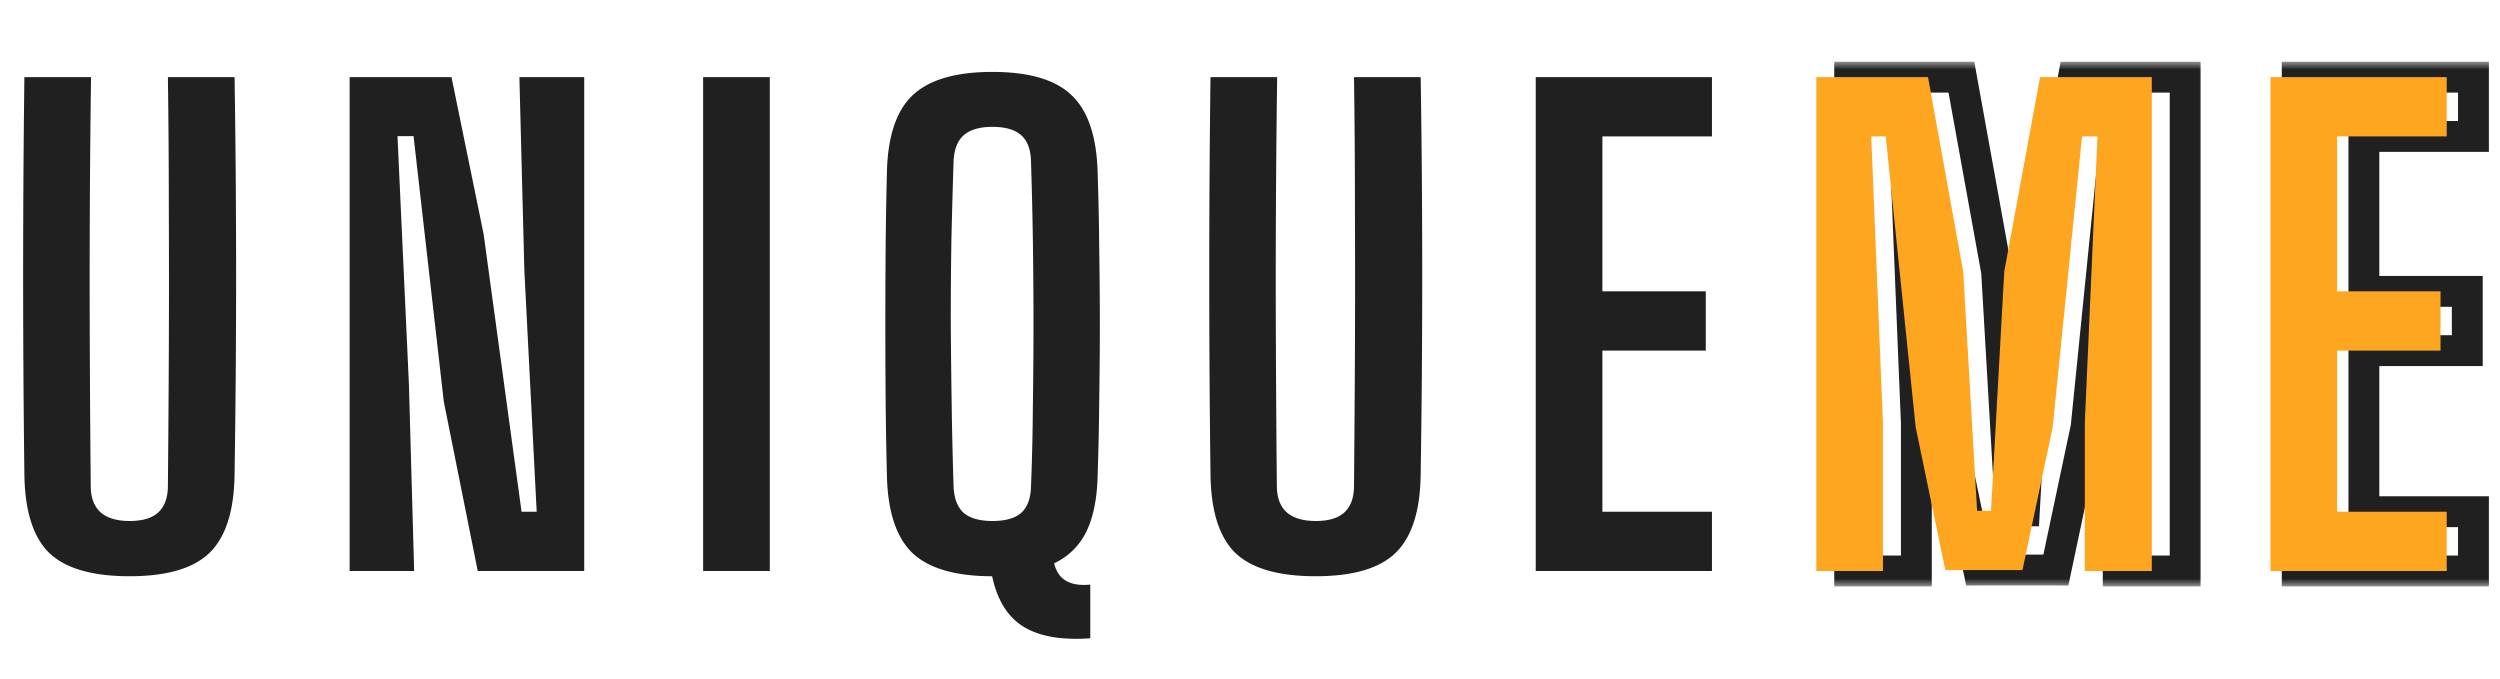
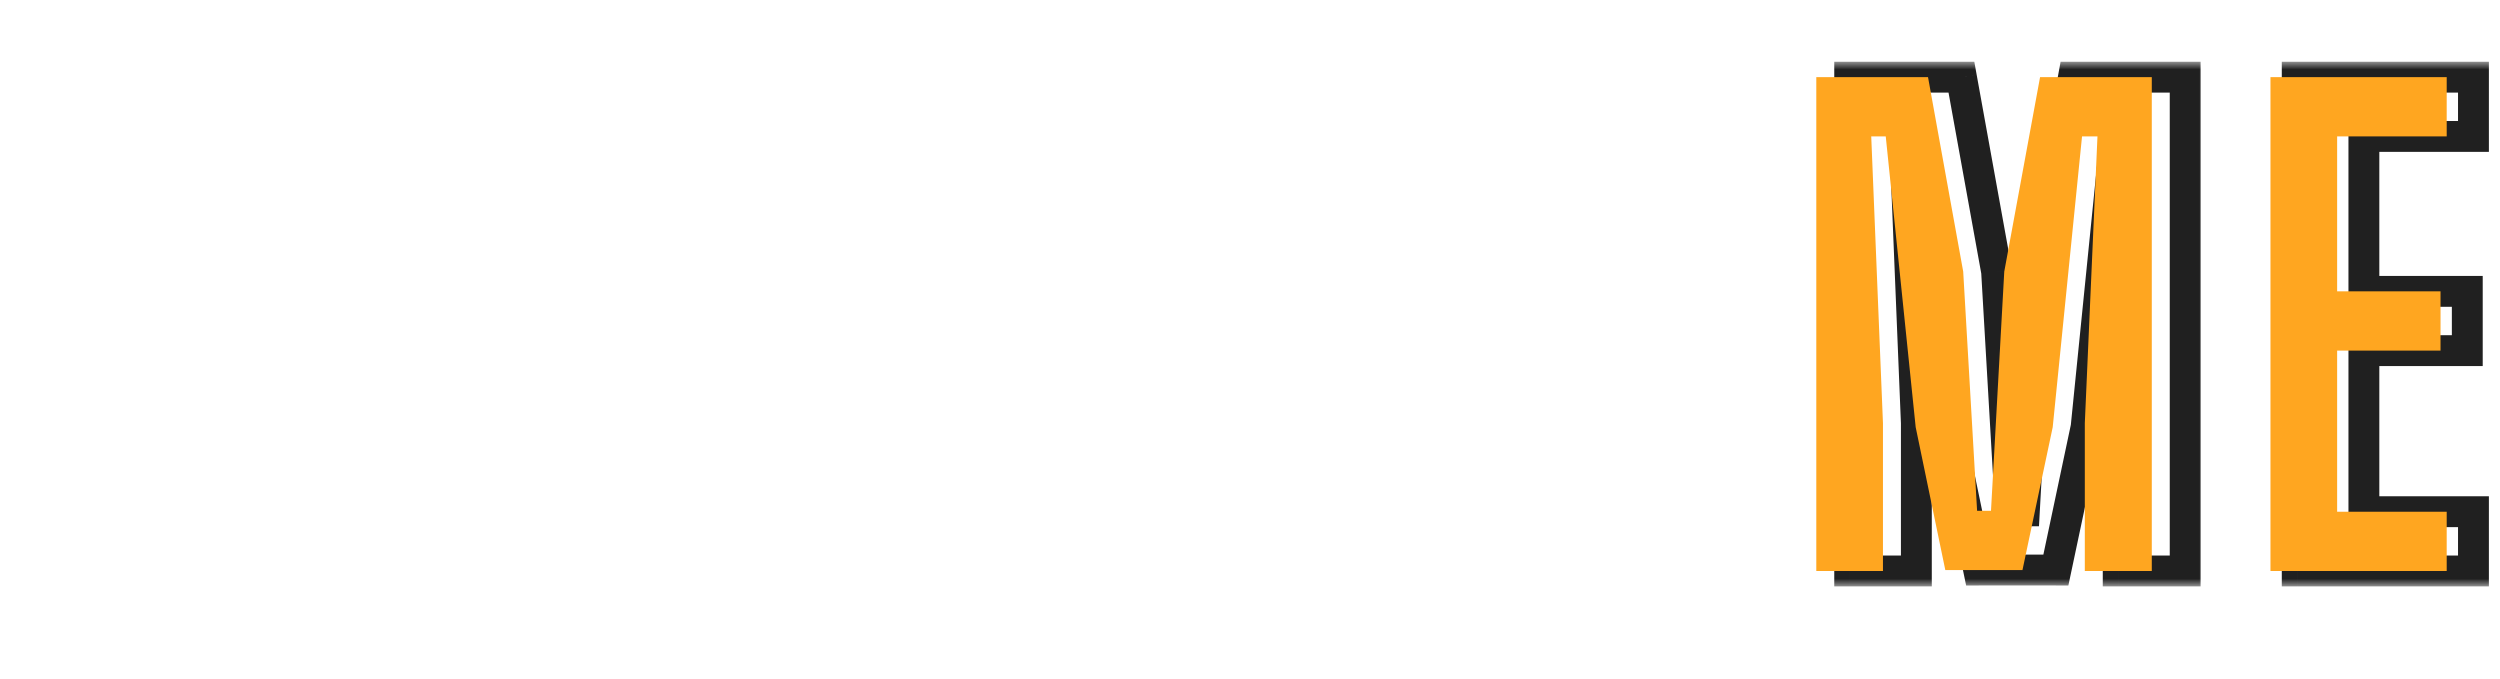
<svg xmlns="http://www.w3.org/2000/svg" width="162" height="44" fill="none">
  <mask id="a" width="25" height="34" x="118" y="4" fill="#000" maskUnits="userSpaceOnUse">
    <path fill="#fff" d="M118 4h25v34h-25z" />
    <path d="M119.86 37V5h7.24l2.28 12.6.9 15.5h.9l.86-15.5L134.36 5h7.24v32h-4.34v-9.58l.82-18.58h-1l-1.9 18.84-1.96 9.26h-5l-1.92-9.26-1.94-18.84h-.94l.76 18.58V37h-4.32z" />
  </mask>
  <path fill="#202020" d="M119.86 37h-1v1h1v-1zm0-32V4h-1v1h1zm7.24 0 .984-.178-.149-.822h-.835v1zm2.28 12.6.998-.058-.003-.06-.011-.06-.984.178zm.9 15.5-.998.058.054.942h.944v-1zm.9 0v1h.946l.052-.945-.998-.055zm.86-15.5-.983-.181-.012.062-.003.064.998.055zM134.36 5V4h-.833l-.15.819.983.181zm7.24 0h1V4h-1v1zm0 32v1h1v-1h-1zm-4.34 0h-1v1h1v-1zm0-9.58-.999-.044-.001.022v.022h1zm.82-18.58.999.044.046-1.044h-1.045v1zm-1 0v-1h-.904l-.091.9.995.1zm-1.9 18.84.978.207.012-.053.005-.054-.995-.1zm-1.96 9.26v1h.81l.168-.793-.978-.207zm-5 0-.979.203.165.797h.814v-1zm-1.92-9.26-.995.102.005.051.011.05.979-.203zm-1.94-18.84.995-.102-.093-.898h-.902v1zm-.94 0v-1h-1.042l.043 1.04.999-.04zm.76 18.58h1v-.02l-.001-.02-.999.04zm0 9.58v1h1v-1h-1zm-3.32 0V5h-2v32h2zm-1-31h7.24V4h-7.24v2zm6.256-.822 2.28 12.6 1.968-.356-2.28-12.6-1.968.356zm2.266 12.48.9 15.5 1.996-.116-.9-15.5-1.996.116zM130.28 34.1h.9v-2h-.9v2zm1.898-.945.86-15.5-1.996-.11-.86 15.5 1.996.11zm.845-15.374 2.32-12.6-1.966-.362-2.32 12.6 1.966.362zM134.36 6h7.24V4h-7.24v2zm6.24-1v32h2V5h-2zm1 31h-4.34v2h4.34v-2zm-3.34 1v-9.58h-2V37h2zm-.001-9.536.82-18.58-1.998-.088-.82 18.58 1.998.088zM138.08 7.84h-1v2h1v-2zm-1.995.9-1.9 18.84 1.99.2 1.9-18.84-1.99-.2zm-1.883 18.733-1.96 9.26 1.956.414 1.96-9.26-1.956-.414zm-.982 8.467h-5v2h5v-2zm-4.021.797-1.92-9.26-1.958.406 1.92 9.26 1.958-.406zm-1.904-9.16-1.94-18.84-1.99.205 1.94 18.84 1.99-.204zM124.36 7.84h-.94v2h.94v-2zm-1.939 1.04.76 18.58 1.998-.08-.76-18.58-1.998.08zm.759 18.54V37h2v-9.58h-2zm1 8.58h-4.32v2h4.32v-2z" mask="url(#a)" />
  <mask id="b" width="15" height="34" x="147" y="4" fill="#000" maskUnits="userSpaceOnUse">
    <path fill="#fff" d="M147 4h15v34h-15z" />
-     <path d="M148.86 37V5h11.42v3.84h-7.1v10.04h6.7v3.84h-6.7v10.44h7.1V37h-11.42z" />
  </mask>
  <path fill="#202020" d="M148.86 37h-1v1h1v-1zm0-32V4h-1v1h1zm11.42 0h1V4h-1v1zm0 3.84v1h1v-1h-1zm-7.1 0v-1h-1v1h1zm0 10.04h-1v1h1v-1zm6.7 0h1v-1h-1v1zm0 3.84v1h1v-1h-1zm-6.7 0v-1h-1v1h1zm0 10.44h-1v1h1v-1zm7.1 0h1v-1h-1v1zm0 3.84v1h1v-1h-1zm-10.42 0V5h-2v32h2zm-1-31h11.42V4h-11.42v2zm10.42-1v3.84h2V5h-2zm1 2.84h-7.1v2h7.1v-2zm-8.1 1v10.04h2V8.84h-2zm1 11.04h6.7v-2h-6.7v2zm5.7-1v3.84h2v-3.84h-2zm1 2.84h-6.7v2h6.7v-2zm-7.7 1v10.44h2V22.72h-2zm1 11.44h7.1v-2h-7.1v2zm6.1-1V37h2v-3.84h-2zm1 2.84h-11.42v2h11.42v-2z" mask="url(#b)" />
-   <path fill="#202020" d="M8.4 37.34c-2.427 0-4.167-.507-5.22-1.52-1.04-1.027-1.573-2.727-1.6-5.1A1028.95 1028.95 0 0 1 1.58 5H5.9c-.04 2.84-.067 5.76-.08 8.76-.013 2.987-.013 5.98 0 8.98.013 2.987.033 5.9.06 8.74 0 .76.213 1.333.64 1.72.427.373 1.053.56 1.88.56.84 0 1.46-.187 1.86-.56.413-.387.62-.96.62-1.72.027-2.84.047-5.753.06-8.74.013-3 .013-5.993 0-8.98 0-3-.02-5.92-.06-8.76h4.32a820.185 820.185 0 0 1 0 25.72c-.027 2.373-.567 4.073-1.62 5.1-1.04 1.013-2.767 1.52-5.18 1.52zM22.657 37V5h6.6l2.08 10.16 2.46 18h.98l-.8-15.64L33.657 5h4.2v32h-6.9l-2.2-10.98-1.96-17.2h-1.04l.74 16.06.34 12.12h-4.18zm22.906 0V5h4.32v32h-4.32zm25.087 4.36c-1.867.133-3.313-.12-4.34-.76-1.013-.627-1.687-1.713-2.02-3.26-2.387 0-4.113-.507-5.18-1.52-1.053-1.027-1.6-2.727-1.64-5.1-.04-1.6-.067-3.213-.08-4.84a596.87 596.87 0 0 1 0-9.76c.013-1.627.04-3.247.08-4.86.04-2.36.587-4.047 1.64-5.06 1.067-1.027 2.8-1.54 5.2-1.54 2.4 0 4.12.513 5.16 1.54 1.053 1.013 1.607 2.7 1.66 5.06.053 1.627.087 3.253.1 4.88a297.343 297.343 0 0 1 0 9.76c-.013 1.613-.047 3.22-.1 4.82-.027 1.52-.267 2.753-.72 3.7a4.36 4.36 0 0 1-2.1 2.08c.133.547.393.927.78 1.14.387.227.907.307 1.56.24v3.48zm-6.34-7.6c.853 0 1.48-.18 1.88-.54.4-.373.607-.953.62-1.74.067-1.653.107-3.367.12-5.14a361.408 361.408 0 0 0 0-10.76c-.027-1.76-.067-3.453-.12-5.08-.013-.787-.22-1.36-.62-1.72-.4-.373-1.027-.56-1.88-.56-.84 0-1.467.187-1.88.56-.4.36-.613.933-.64 1.72-.053 1.627-.1 3.32-.14 5.08a349.58 349.58 0 0 0-.04 5.36c.013 1.813.033 3.613.06 5.4.027 1.773.067 3.487.12 5.14.027.787.24 1.367.64 1.74.413.36 1.04.54 1.88.54zm20.95 3.58c-2.427 0-4.167-.507-5.22-1.52-1.04-1.027-1.574-2.727-1.6-5.1a1027.608 1027.608 0 0 1 0-25.72h4.32a960.009 960.009 0 0 0-.08 17.74c.013 2.987.033 5.9.06 8.74 0 .76.213 1.333.64 1.72.426.373 1.053.56 1.88.56.84 0 1.46-.187 1.86-.56.413-.387.62-.96.62-1.72.026-2.84.046-5.753.06-8.74.013-3 .013-5.993 0-8.98 0-3-.02-5.92-.06-8.76h4.32a821.407 821.407 0 0 1 0 25.72c-.027 2.373-.567 4.073-1.62 5.1-1.04 1.013-2.767 1.52-5.18 1.52zM99.515 37V5h11.42v3.84h-7.1v10.04h6.7v3.84h-6.7v10.44h7.1V37h-11.42z" />
  <path fill="#FFA620" d="M117.696 37V5h7.24l2.28 12.6.9 15.5h.9l.86-15.5 2.32-12.6h7.24v32h-4.34v-9.58l.82-18.58h-1l-1.9 18.84-1.96 9.26h-5l-1.92-9.26-1.94-18.84h-.94l.76 18.58V37h-4.32zm29.43 0V5h11.42v3.84h-7.1v10.04h6.7v3.84h-6.7v10.44h7.1V37h-11.42z" />
</svg>